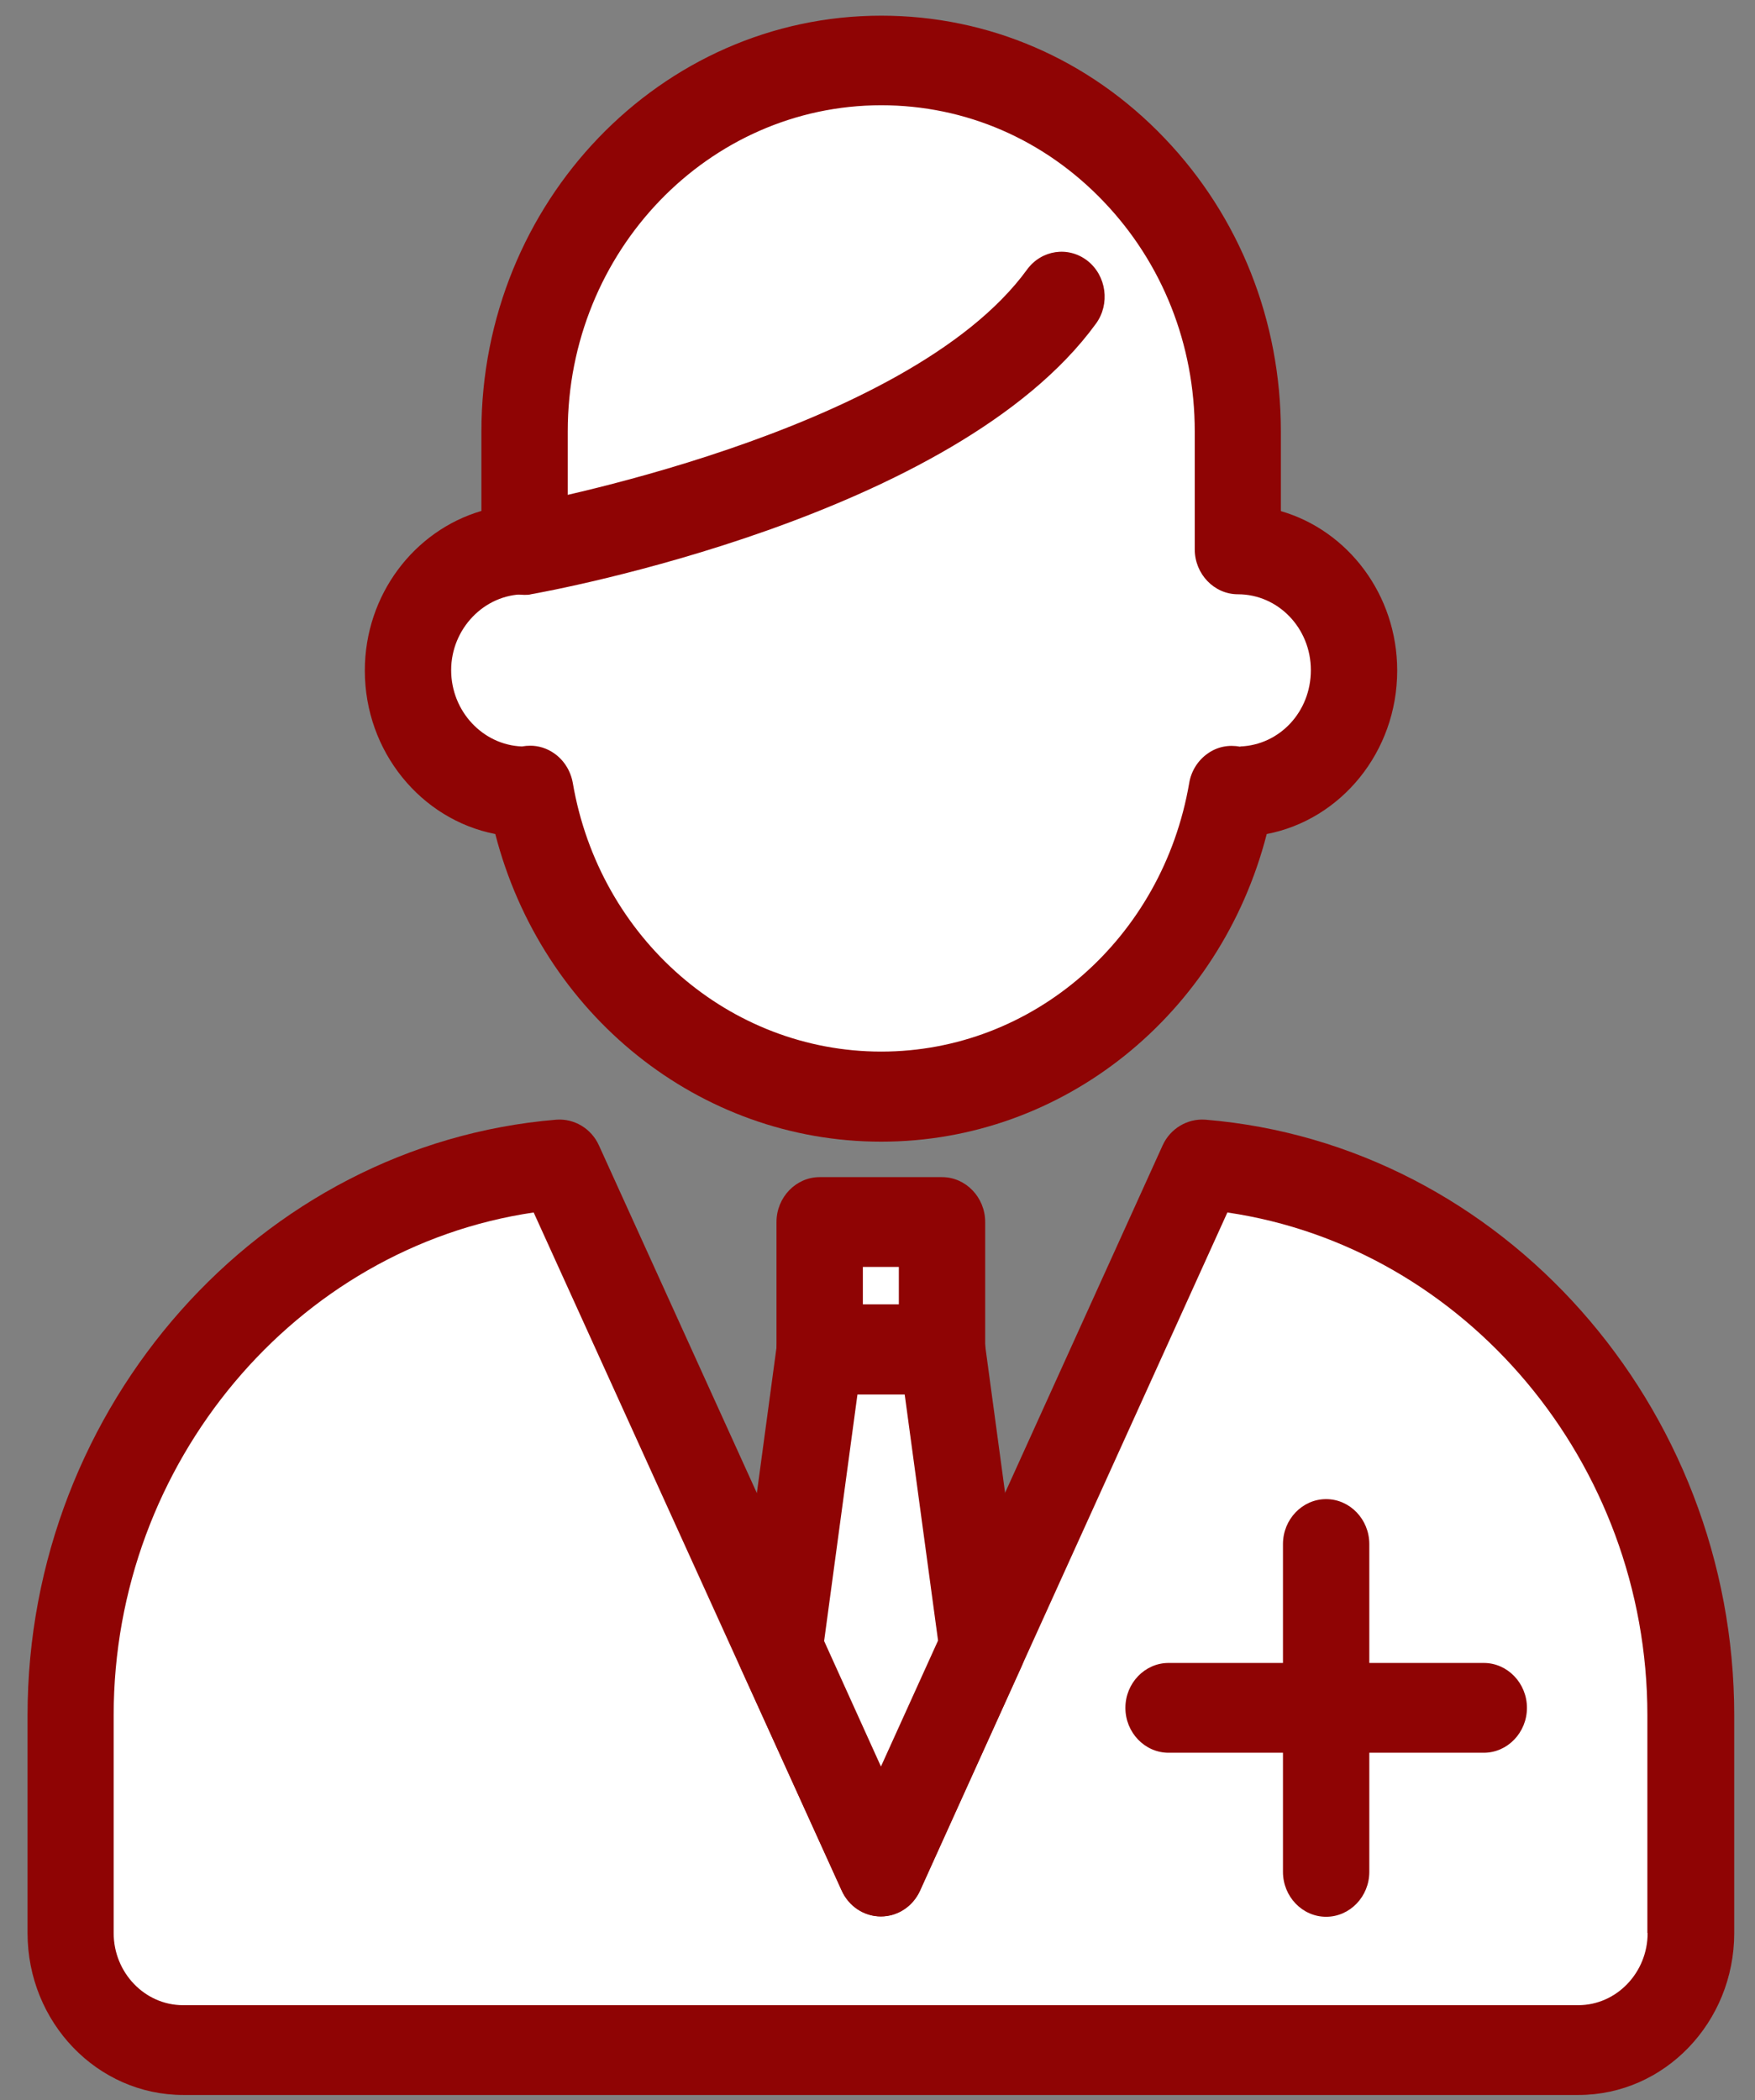
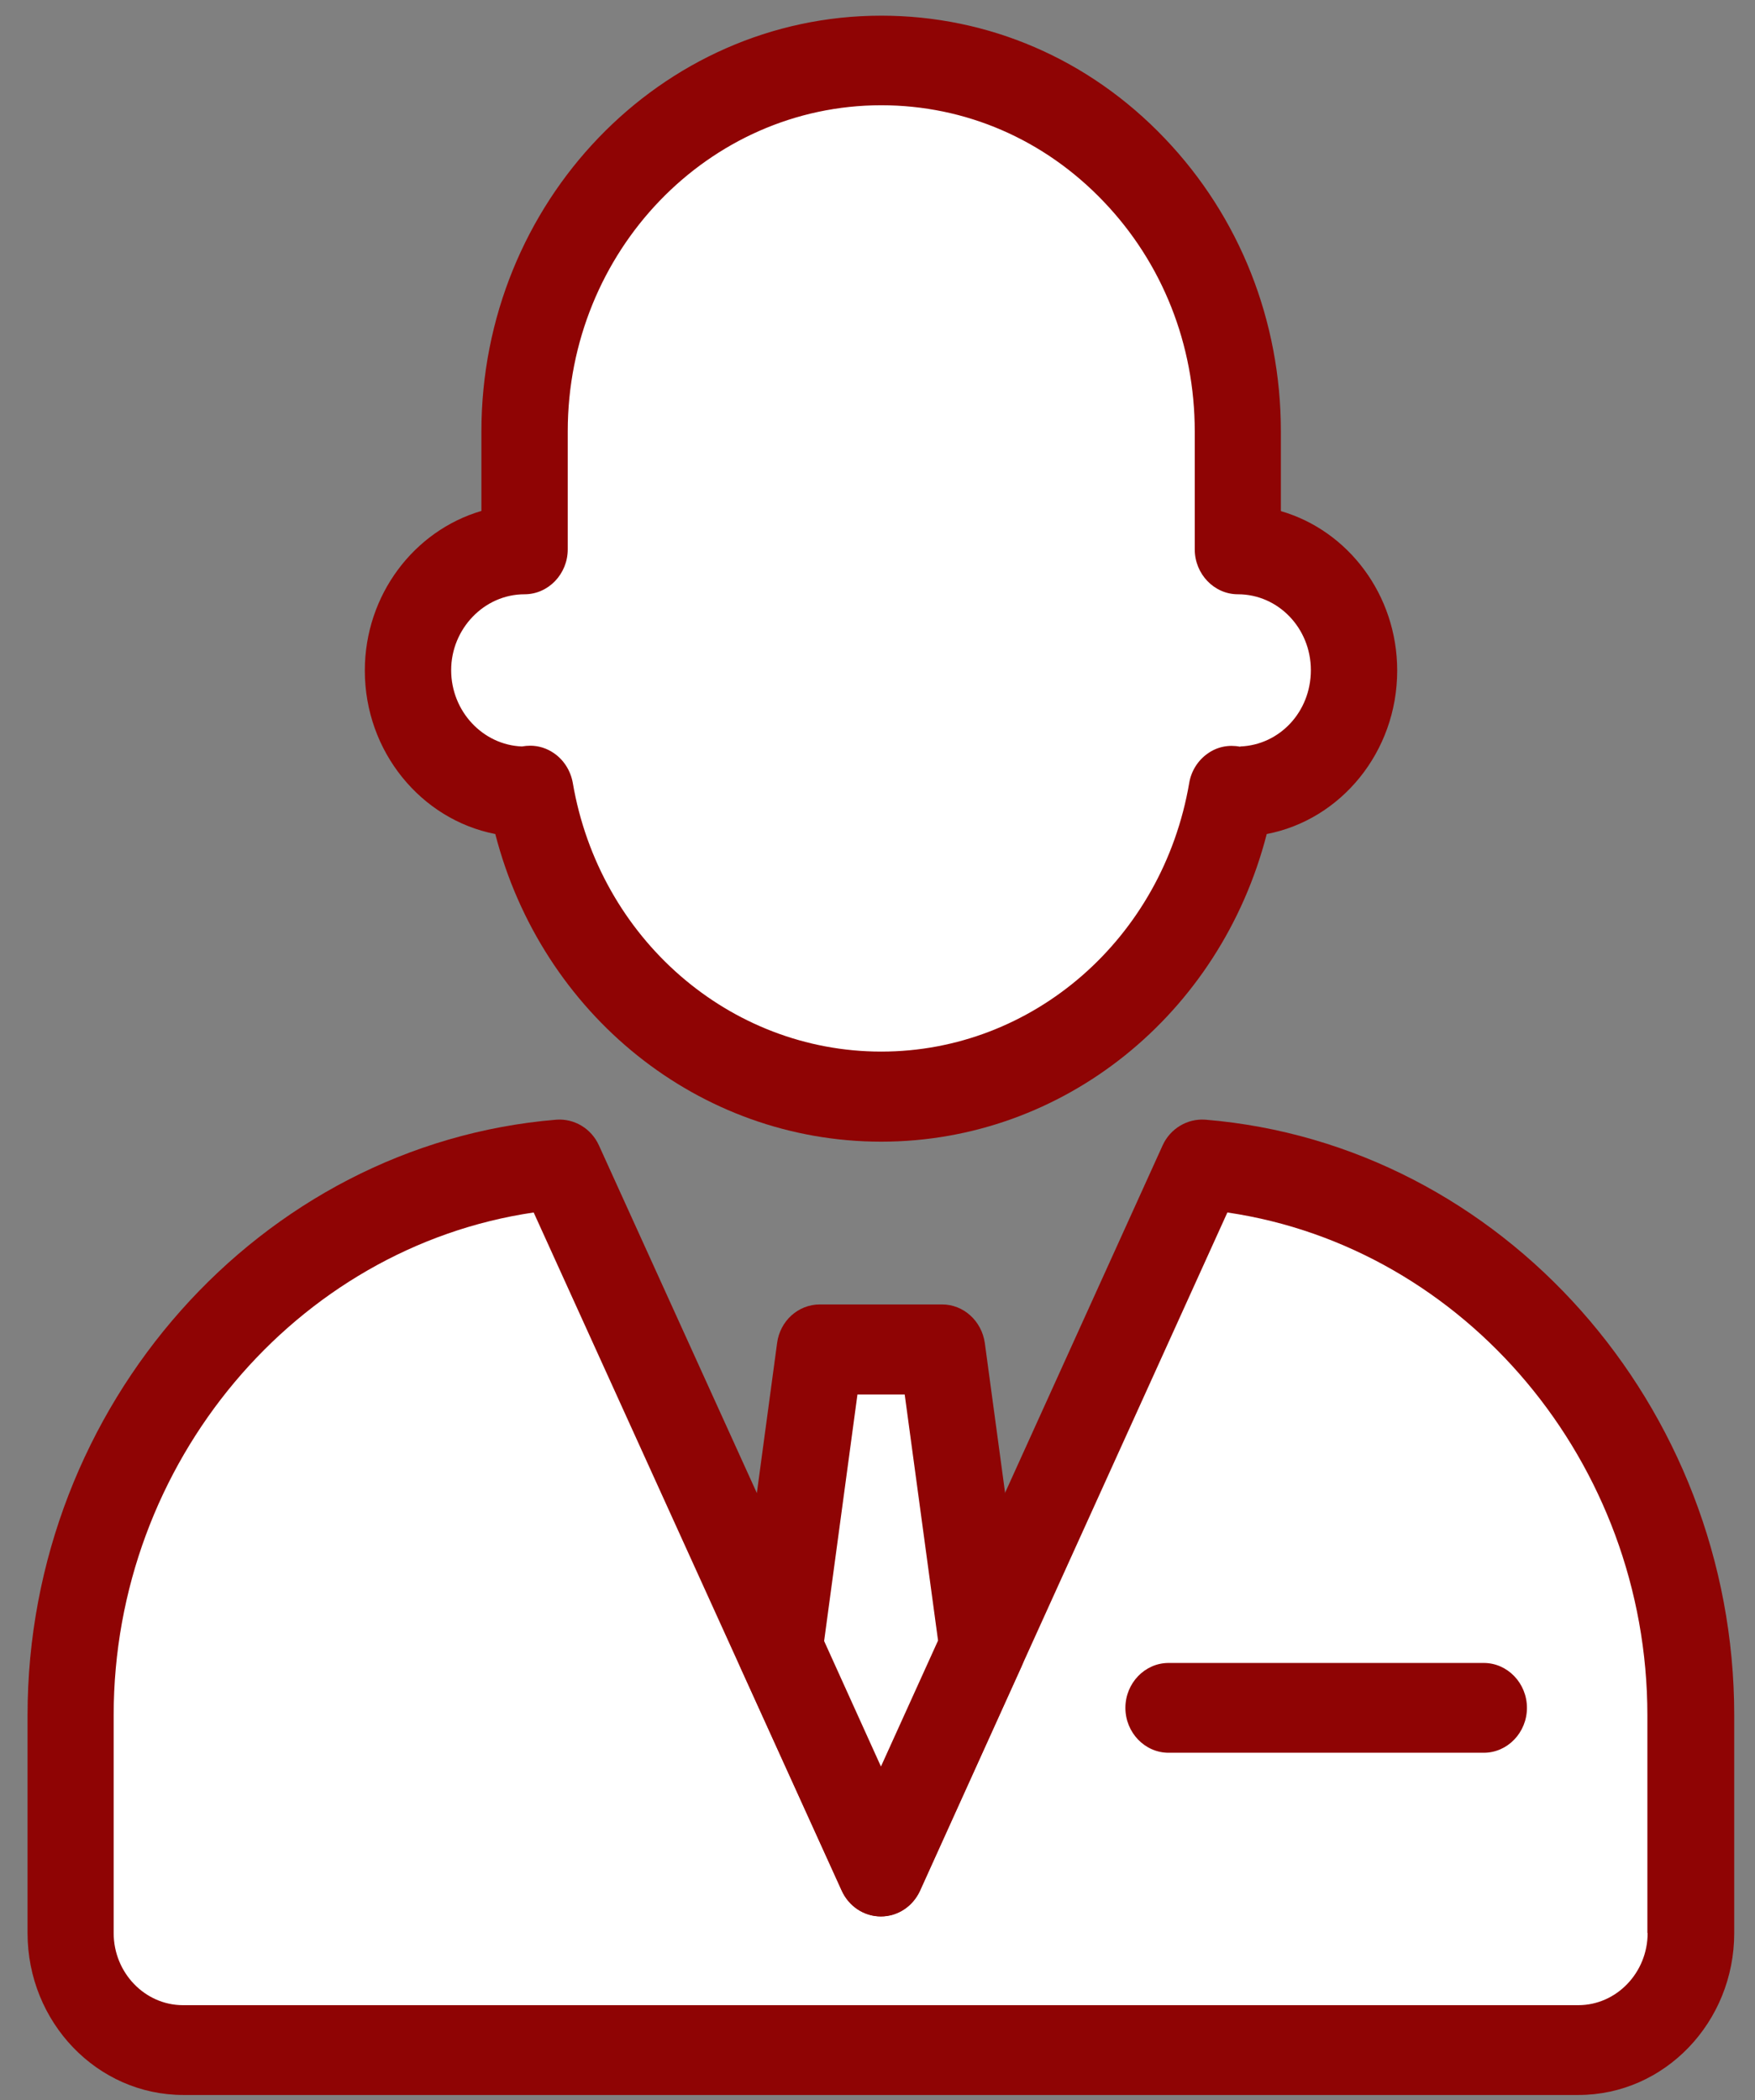
<svg xmlns="http://www.w3.org/2000/svg" width="56" height="67" viewBox="0 0 56 67" fill="none">
  <rect x="0" y="0" width="56" height="67" fill="#808080" stroke="none" />
  <path d="M39.491 17.539V13.774C39.491 10.518 38.235 7.581 36.184 5.432C34.117 3.267 31.263 1.938 28.109 1.938C21.825 1.938 16.728 7.239 16.728 13.774V17.539C14.676 17.539 13.008 19.275 13.008 21.392C13.008 23.509 14.676 25.261 16.728 25.261C16.781 25.261 16.85 25.245 16.904 25.229C17.853 30.777 22.499 34.988 28.102 34.988C33.704 34.988 38.335 30.777 39.292 25.229C39.361 25.245 39.414 25.261 39.483 25.261C41.519 25.261 43.188 23.525 43.188 21.392C43.188 19.259 41.519 17.539 39.483 17.539H39.491Z" fill="white" />
  <path d="M16.73 13.759V17.524C16.73 17.524 31.349 14.945 34.556 8.298L36.179 5.416C34.112 3.251 31.258 1.922 28.104 1.922C21.82 1.922 16.723 7.223 16.723 13.759H16.73Z" fill="white" />
-   <path d="M32.773 8.599C28.939 13.869 16.623 16.106 16.501 16.13C15.751 16.265 15.246 17.005 15.376 17.785C15.491 18.486 16.072 18.979 16.731 18.979C16.807 18.979 16.884 18.979 16.96 18.956C17.511 18.86 30.477 16.504 34.97 10.327C35.429 9.698 35.307 8.798 34.702 8.321C34.09 7.843 33.233 7.971 32.773 8.599Z" fill="#8F0404" />
  <path d="M40.871 16.293V13.762C40.871 10.235 39.555 6.916 37.167 4.416C34.756 1.885 31.541 0.5 28.12 0.5C21.086 0.5 15.361 6.454 15.361 13.77V16.301C13.217 16.93 11.641 18.976 11.641 21.395C11.641 23.982 13.439 26.148 15.804 26.609C17.289 32.364 22.303 36.424 28.12 36.424C33.937 36.424 38.942 32.356 40.42 26.609C42.785 26.156 44.583 23.99 44.583 21.395C44.583 18.976 43.014 16.93 40.879 16.309L40.871 16.293ZM39.57 23.823C39.21 23.752 38.835 23.823 38.529 24.046C38.223 24.261 38.009 24.603 37.947 24.977C37.098 29.945 32.957 33.55 28.12 33.55C23.282 33.55 19.126 29.945 18.277 24.977C18.208 24.587 17.986 24.237 17.664 24.022C17.442 23.871 17.182 23.791 16.922 23.791C16.83 23.791 16.746 23.799 16.654 23.815C15.406 23.767 14.396 22.693 14.396 21.38C14.396 20.066 15.445 18.96 16.738 18.96C17.496 18.96 18.116 18.315 18.116 17.527V13.762C18.116 8.022 22.601 3.358 28.12 3.358C30.806 3.358 33.324 4.448 35.215 6.43C37.09 8.389 38.123 10.992 38.123 13.762V17.527C38.123 18.315 38.743 18.96 39.501 18.96C40.787 18.96 41.828 20.042 41.828 21.38C41.828 22.717 40.825 23.767 39.578 23.815L39.57 23.823Z" fill="#8F0404" />
  <path d="M38.346 37.156L31.351 52.559L28.113 59.715L24.875 52.583L17.864 37.156C9.131 37.881 2.258 45.459 2.258 54.732V61.681C2.258 63.743 3.865 65.415 5.848 65.415H50.371C52.353 65.415 53.961 63.743 53.961 61.681V54.732C53.961 45.467 47.102 37.881 38.354 37.156H38.346Z" fill="white" />
  <path d="M38.452 35.722C37.894 35.682 37.343 36.001 37.098 36.542L28.112 56.355L19.111 36.542C18.866 36.001 18.322 35.682 17.756 35.722C8.296 36.502 0.879 44.852 0.879 54.723V61.672C0.879 64.522 3.106 66.838 5.846 66.838H50.37C53.11 66.838 55.337 64.522 55.337 61.672V54.723C55.337 44.852 47.928 36.502 38.46 35.722H38.452ZM52.574 61.672C52.574 62.938 51.579 63.973 50.362 63.973H5.839C4.622 63.973 3.627 62.938 3.627 61.672V54.723C3.627 46.667 9.444 39.798 17.029 38.683L26.857 60.319C27.086 60.82 27.568 61.139 28.104 61.139C28.64 61.139 29.122 60.82 29.352 60.319L39.164 38.683C46.749 39.798 52.566 46.659 52.566 54.723V61.672H52.574Z" fill="#8F0404" />
-   <path d="M30.052 38.984H26.148V43.044H30.052V38.984Z" fill="white" />
-   <path d="M30.059 37.555H26.155C25.397 37.555 24.777 38.2 24.777 38.987V43.047C24.777 43.835 25.397 44.48 26.155 44.48H30.059C30.816 44.48 31.436 43.835 31.436 43.047V38.987C31.436 38.2 30.816 37.555 30.059 37.555ZM28.681 41.614H27.533V40.42H28.681V41.614Z" fill="#8F0404" />
-   <path d="M26.157 43.047L24.871 52.575L28.109 59.708L31.346 52.559L30.061 43.047H26.157Z" fill="white" />
+   <path d="M26.157 43.047L24.871 52.575L28.109 59.708L31.346 52.559L30.061 43.047H26.157" fill="white" />
  <path d="M30.062 41.617H26.159C25.47 41.617 24.888 42.142 24.796 42.851L23.51 52.379C23.472 52.658 23.51 52.937 23.625 53.191L26.863 60.324C27.093 60.825 27.575 61.143 28.11 61.143C28.646 61.143 29.128 60.825 29.358 60.324L32.596 53.167C32.711 52.913 32.749 52.634 32.711 52.355L31.425 42.851C31.325 42.142 30.744 41.617 30.062 41.617ZM28.11 56.359L26.297 52.355L27.36 44.491H28.868L29.932 52.34L28.11 56.359Z" fill="#8F0404" />
  <path d="M47.345 53.055H37.288C36.53 53.055 35.91 53.7 35.91 54.487C35.91 55.276 36.53 55.92 37.288 55.92H47.345C48.103 55.92 48.723 55.276 48.723 54.487C48.723 53.7 48.103 53.055 47.345 53.055Z" fill="#8F0404" />
-   <path d="M42.315 47.828C41.557 47.828 40.938 48.473 40.938 49.261V59.721C40.938 60.509 41.557 61.153 42.315 61.153C43.073 61.153 43.693 60.509 43.693 59.721V49.261C43.693 48.473 43.073 47.828 42.315 47.828Z" fill="#8F0404" />
</svg>